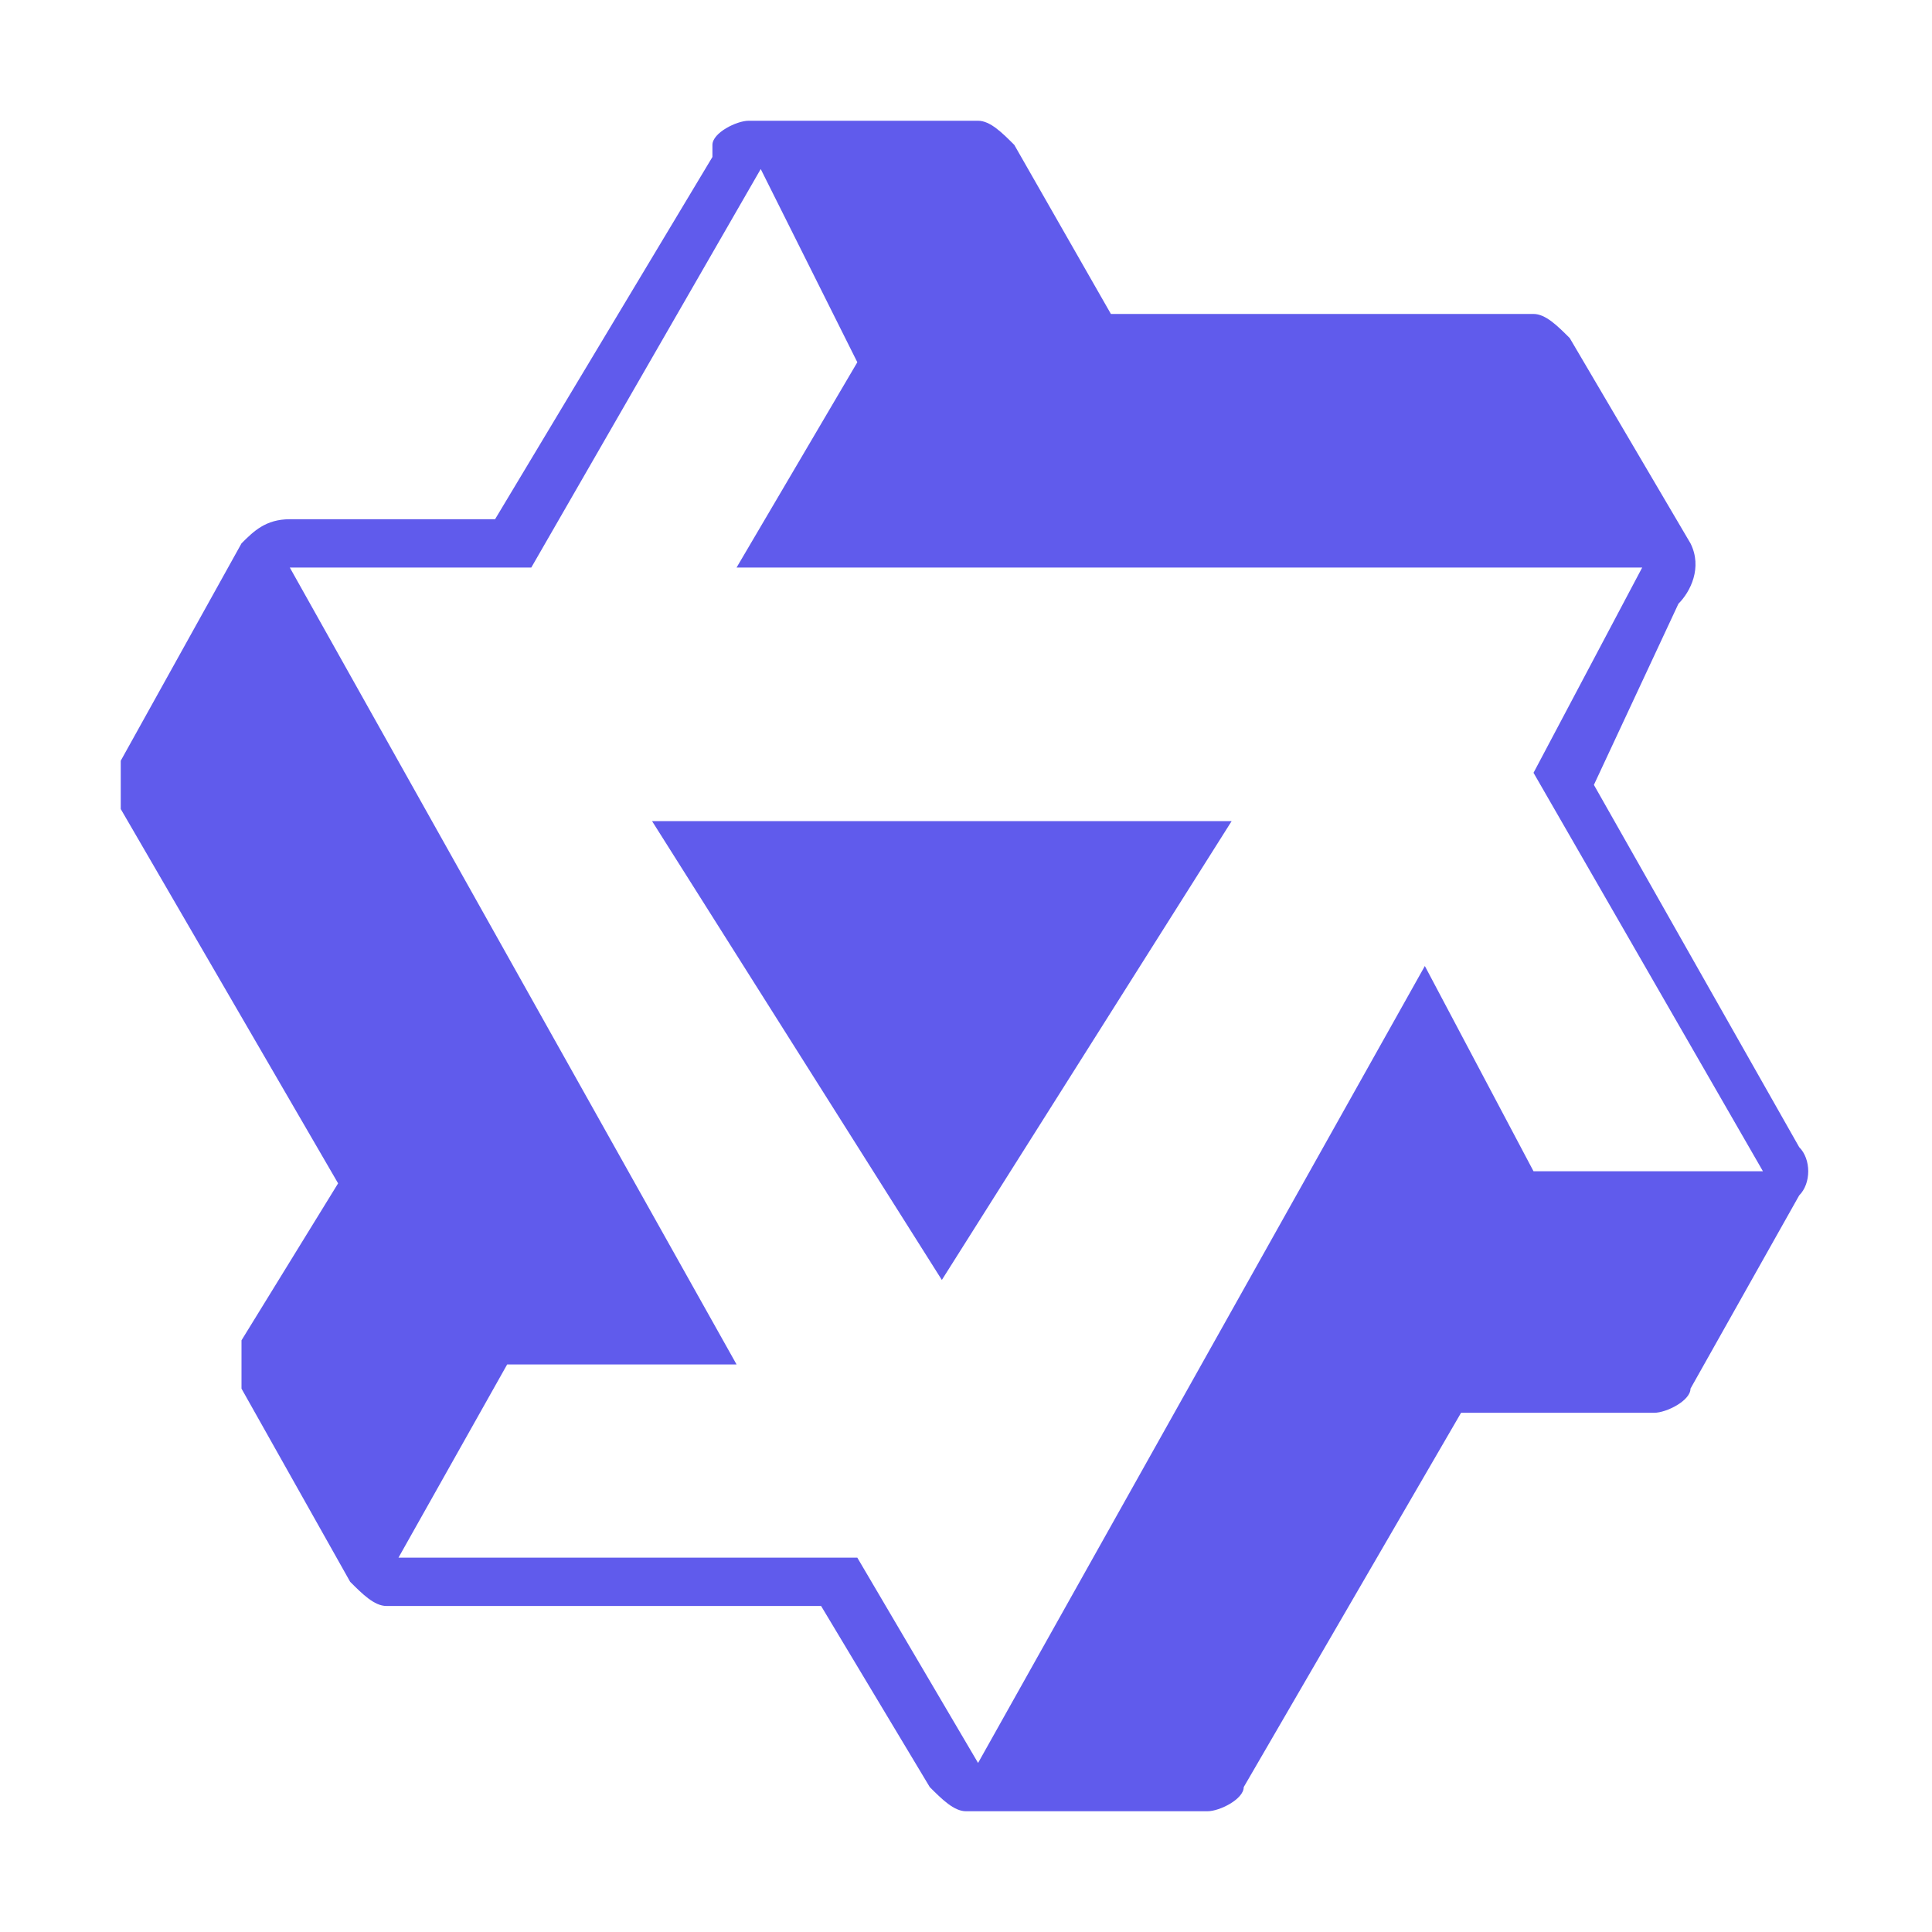
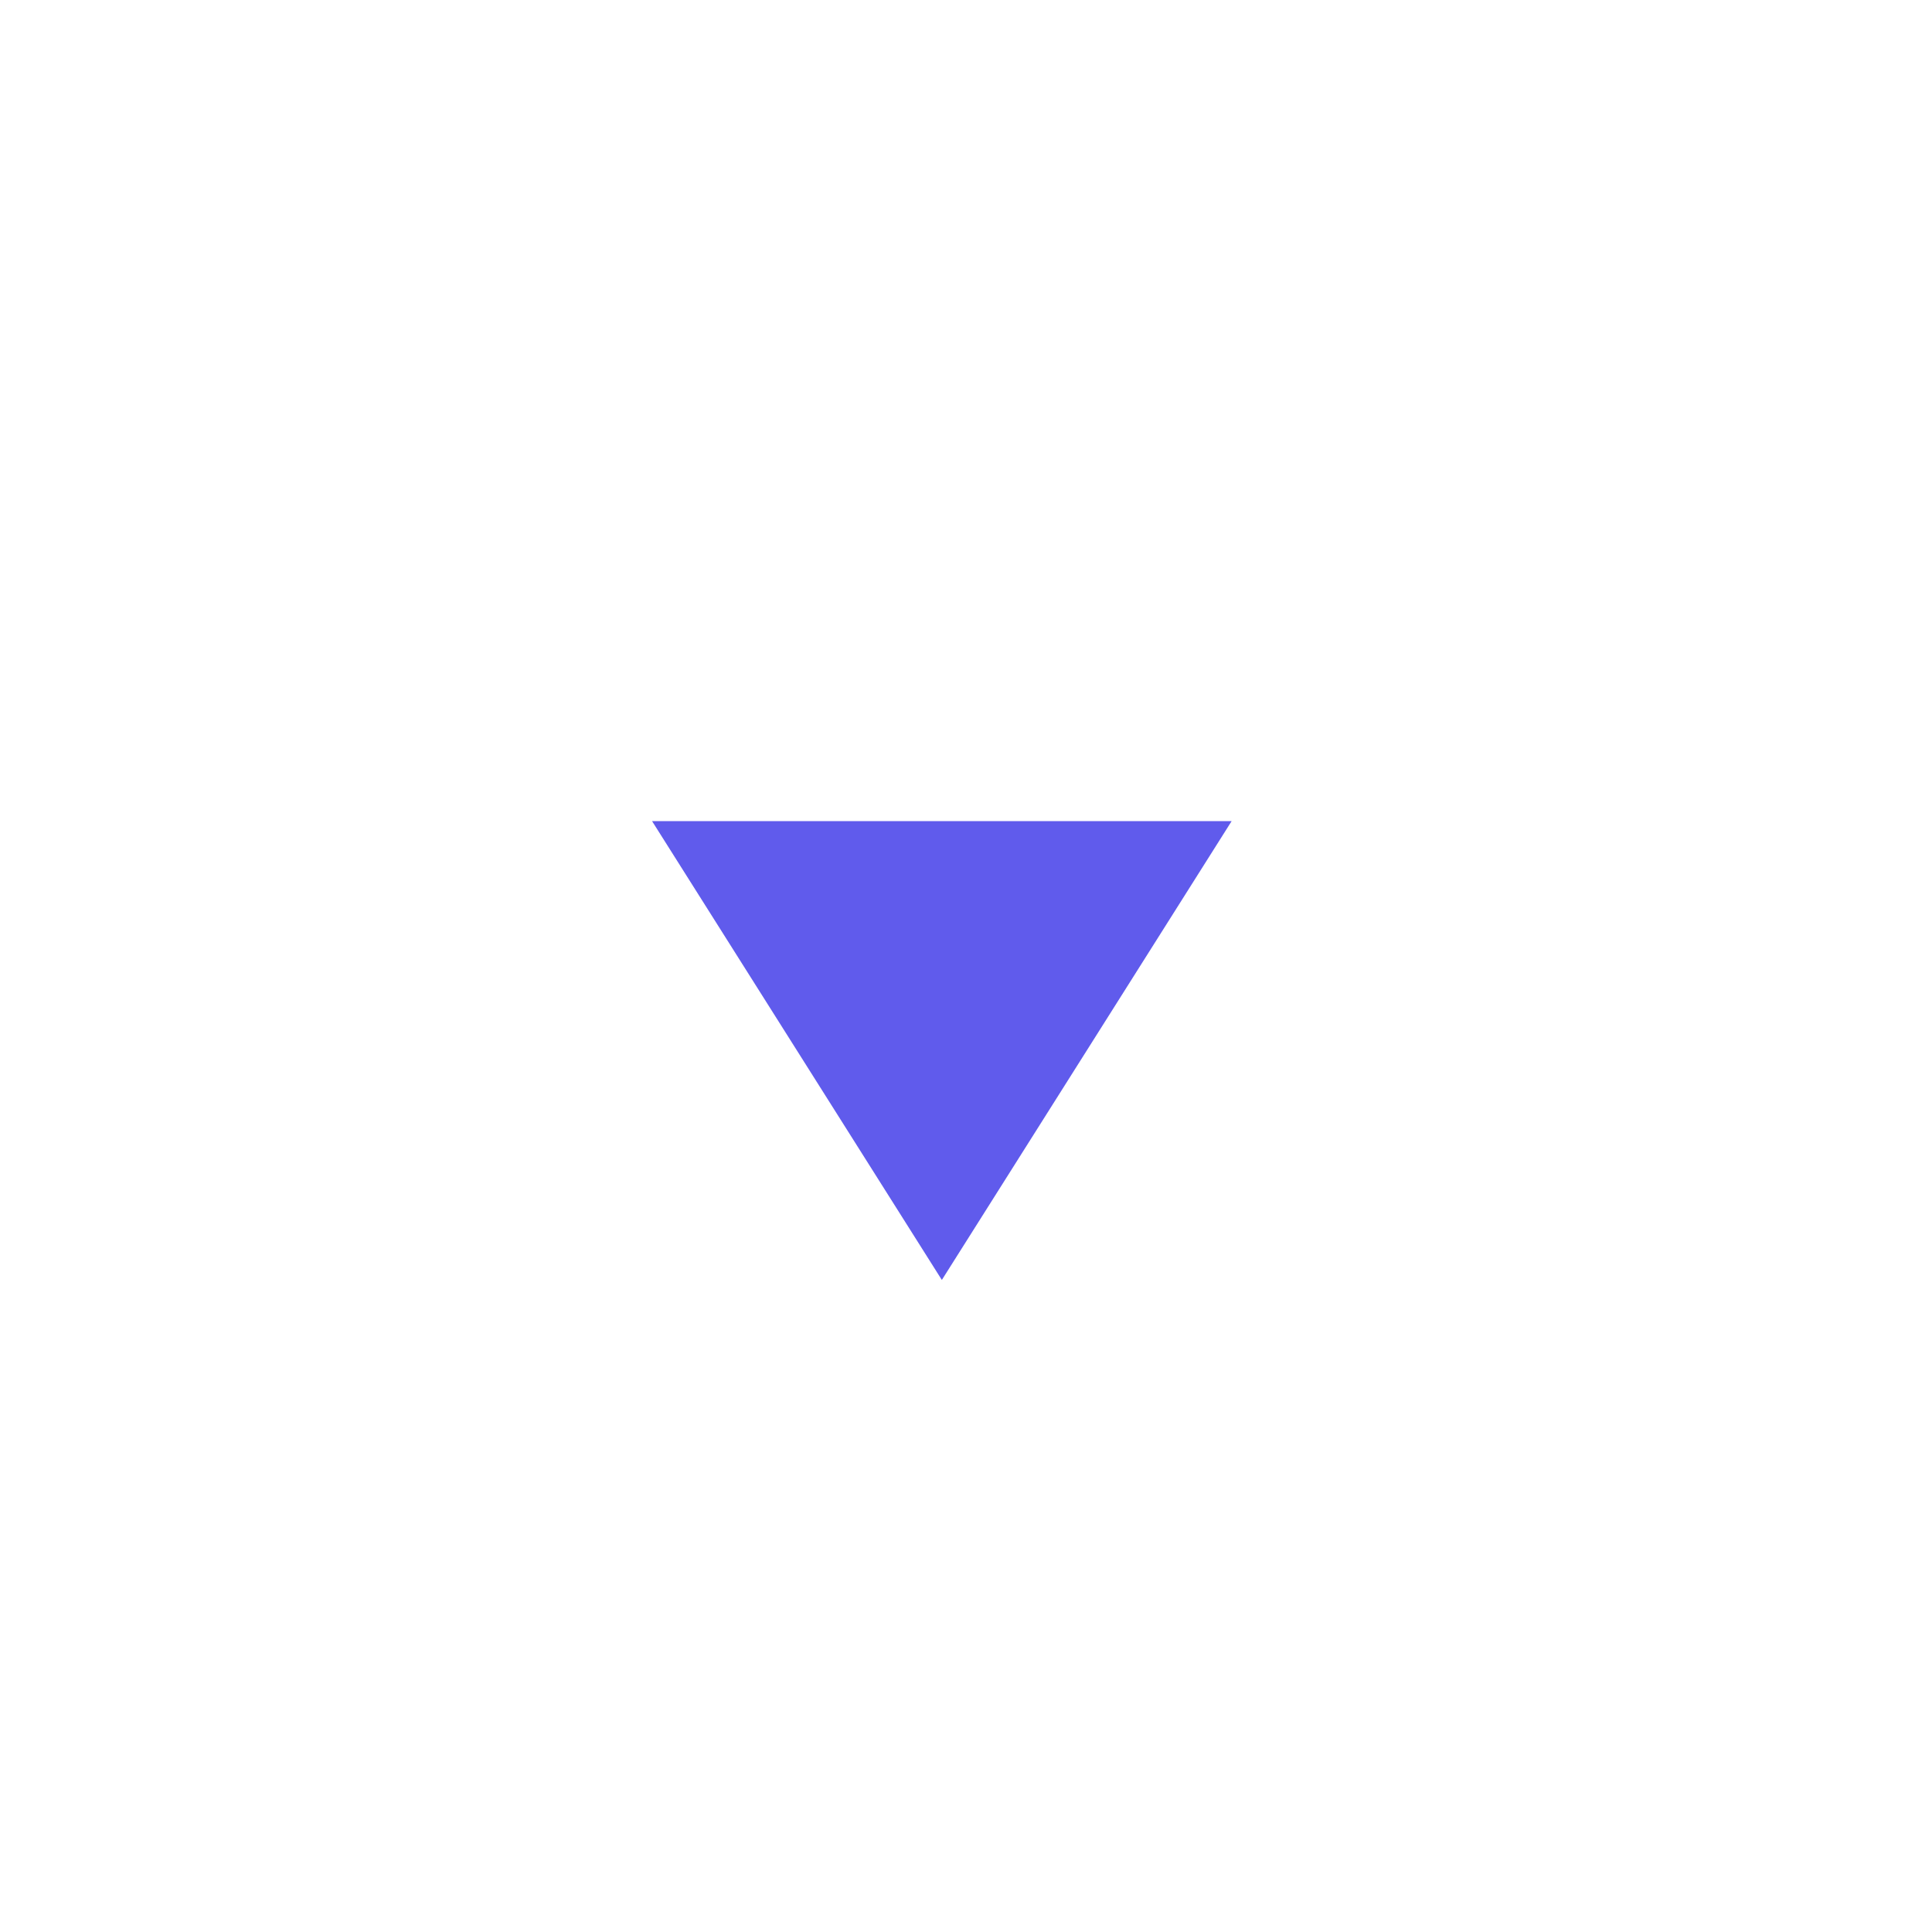
<svg xmlns="http://www.w3.org/2000/svg" class="icon" viewBox="0 0 1024 1024" width="32" height="32">
-   <path d="M953.6 608L844.8 416l44.8-96c6.4-6.4 12.8-19.2 6.4-32l-64-108.8c-6.4-6.4-12.8-12.8-19.2-12.8h-224l-51.2-89.6c-6.4-6.4-12.8-12.8-19.2-12.8H396.8c-6.4 0-19.2 6.4-19.2 12.8v6.4l-115.2 192H153.6c-12.8 0-19.2 6.4-25.6 12.8L64 403.2v25.6l115.2 198.4-51.2 83.2V736l57.6 102.4c6.4 6.4 12.8 12.8 19.2 12.8h230.4l57.6 96c6.4 6.4 12.8 12.8 19.2 12.8h128c6.4 0 19.2-6.4 19.2-12.8l115.2-198.4h102.4c6.4 0 19.2-6.4 19.2-12.8l57.6-102.4c6.4-6.4 6.4-19.2 0-25.6zm-140.8 12.8L755.2 512 518.4 934.4l-64-108.8H211.2l57.6-102.4h121.6L153.6 300.8h128L403.2 89.6 454.4 192l-64 108.8h480l-57.6 108.8 121.6 211.2H812.8z" fill="#605BEC" />
  <path d="M499.2 678.4l153.6-243.2H345.6z" fill="#605BEC" />
</svg>